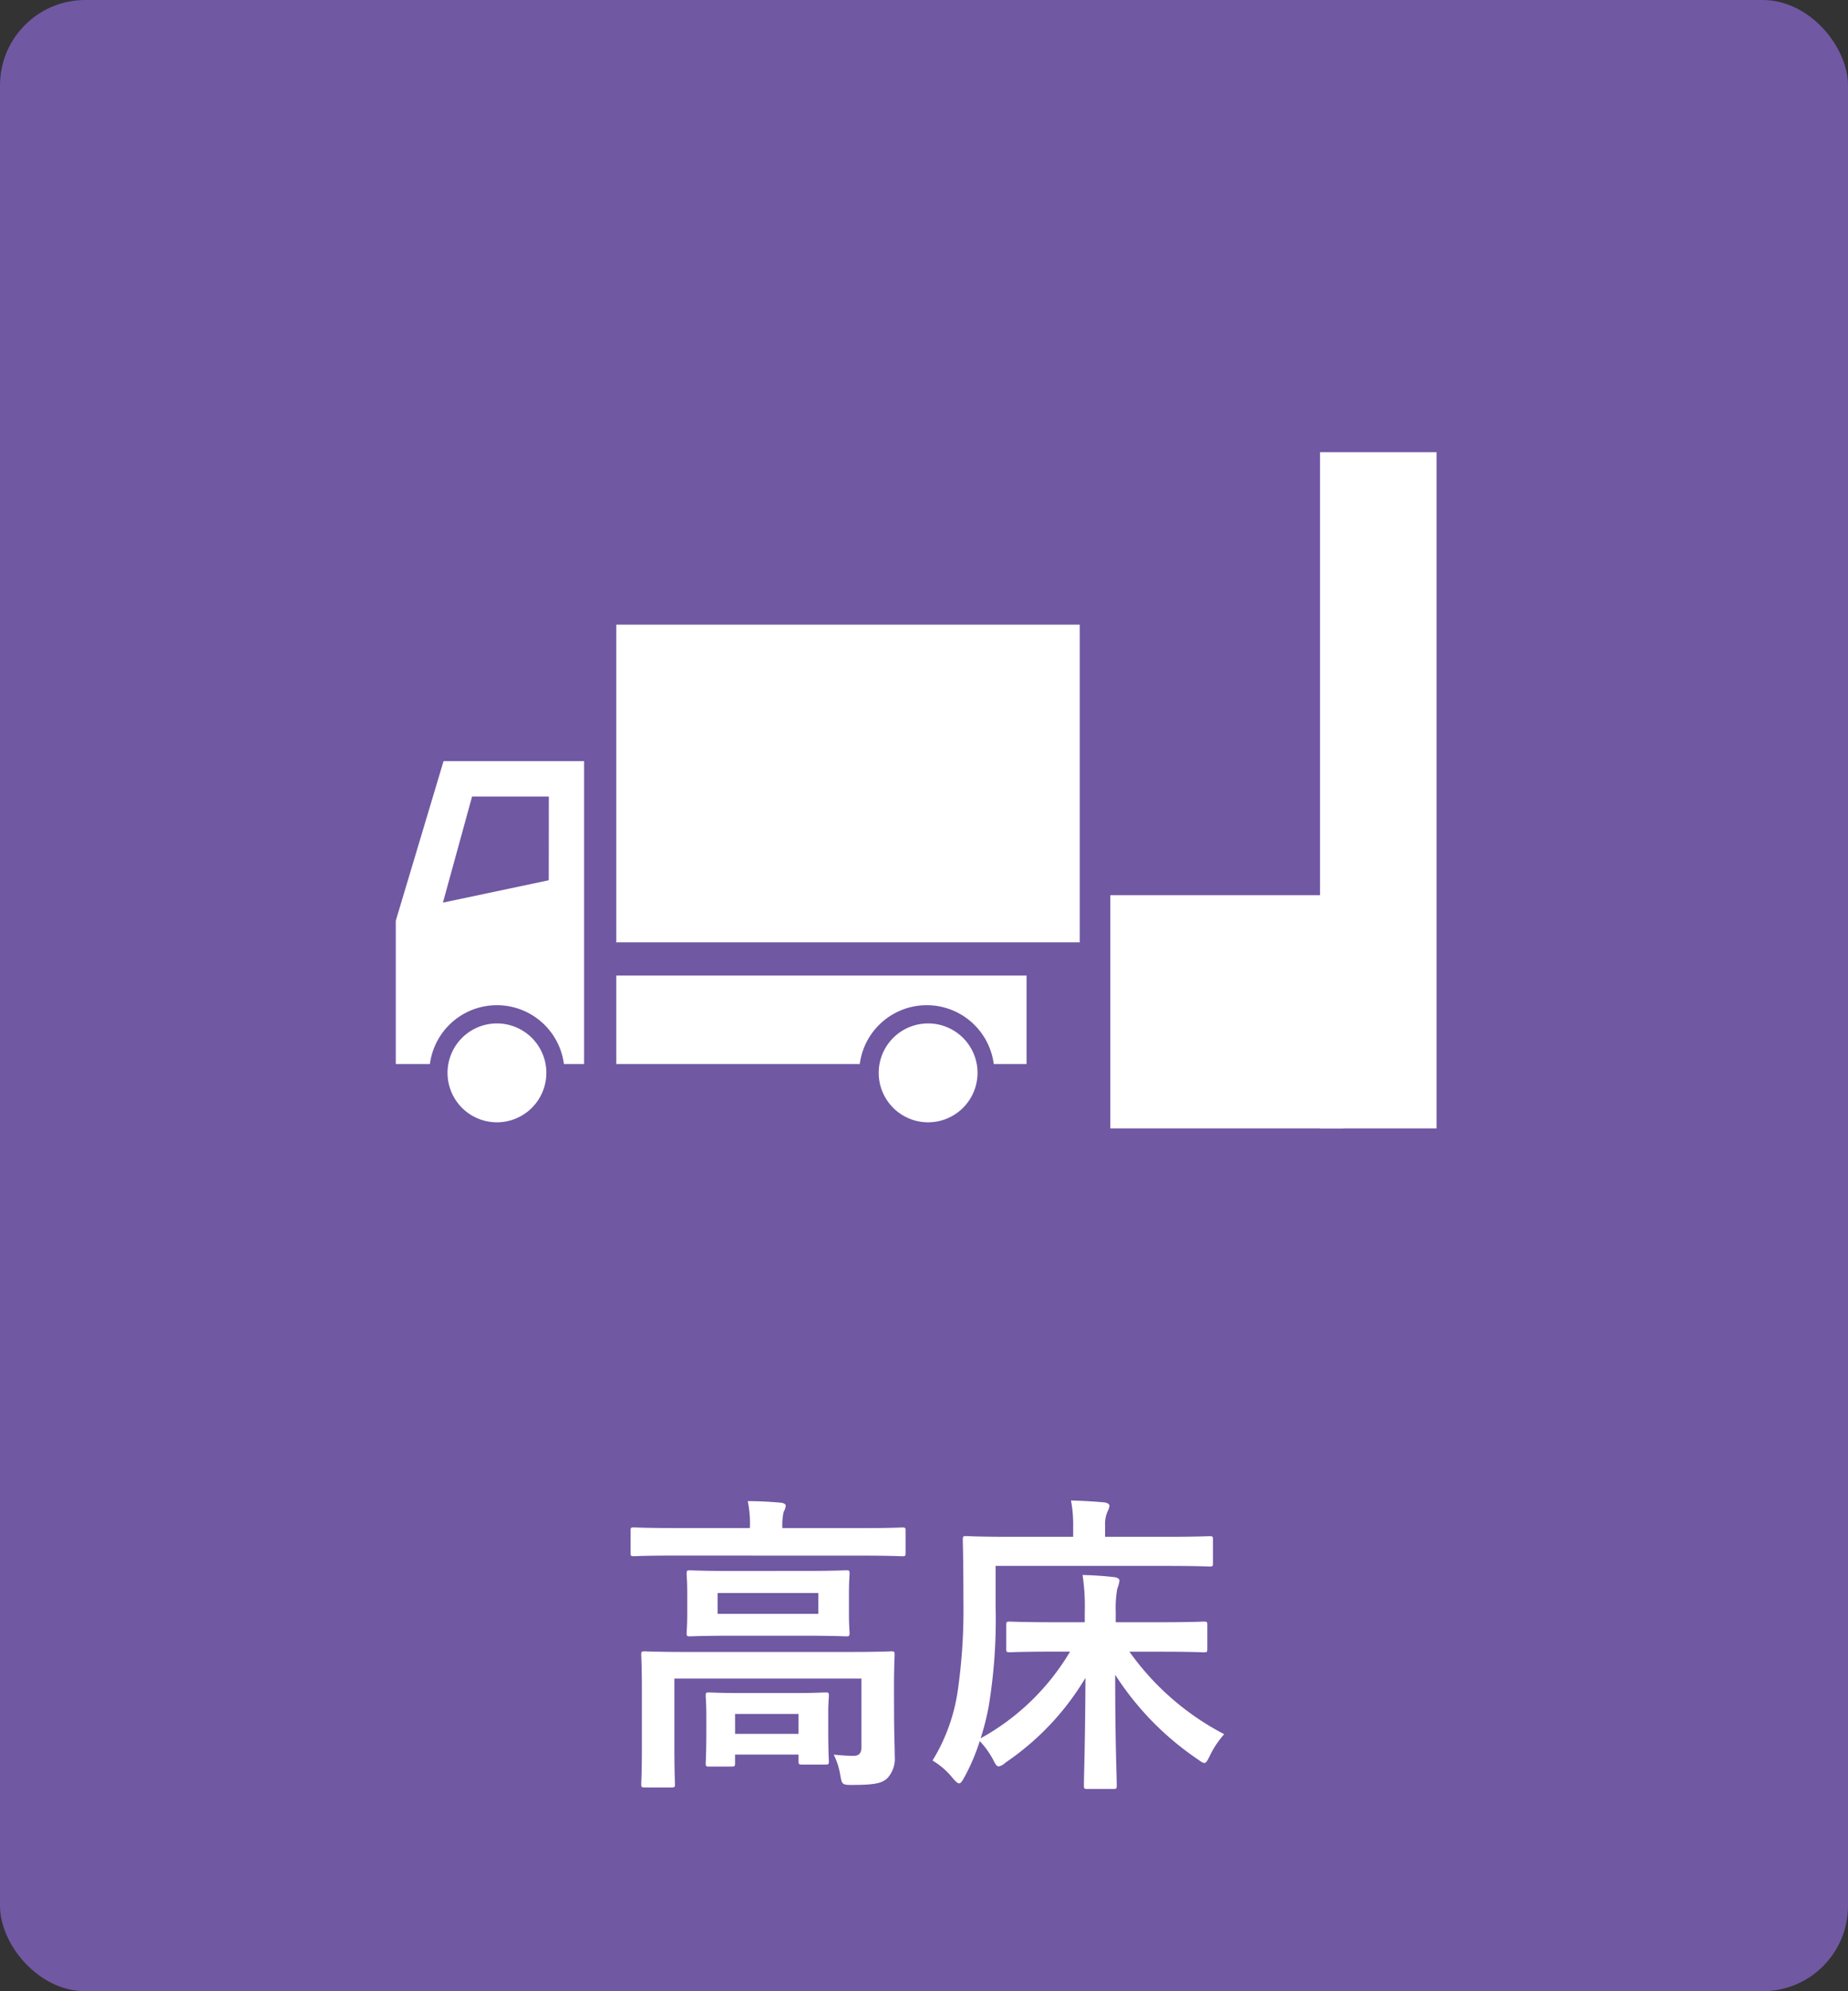
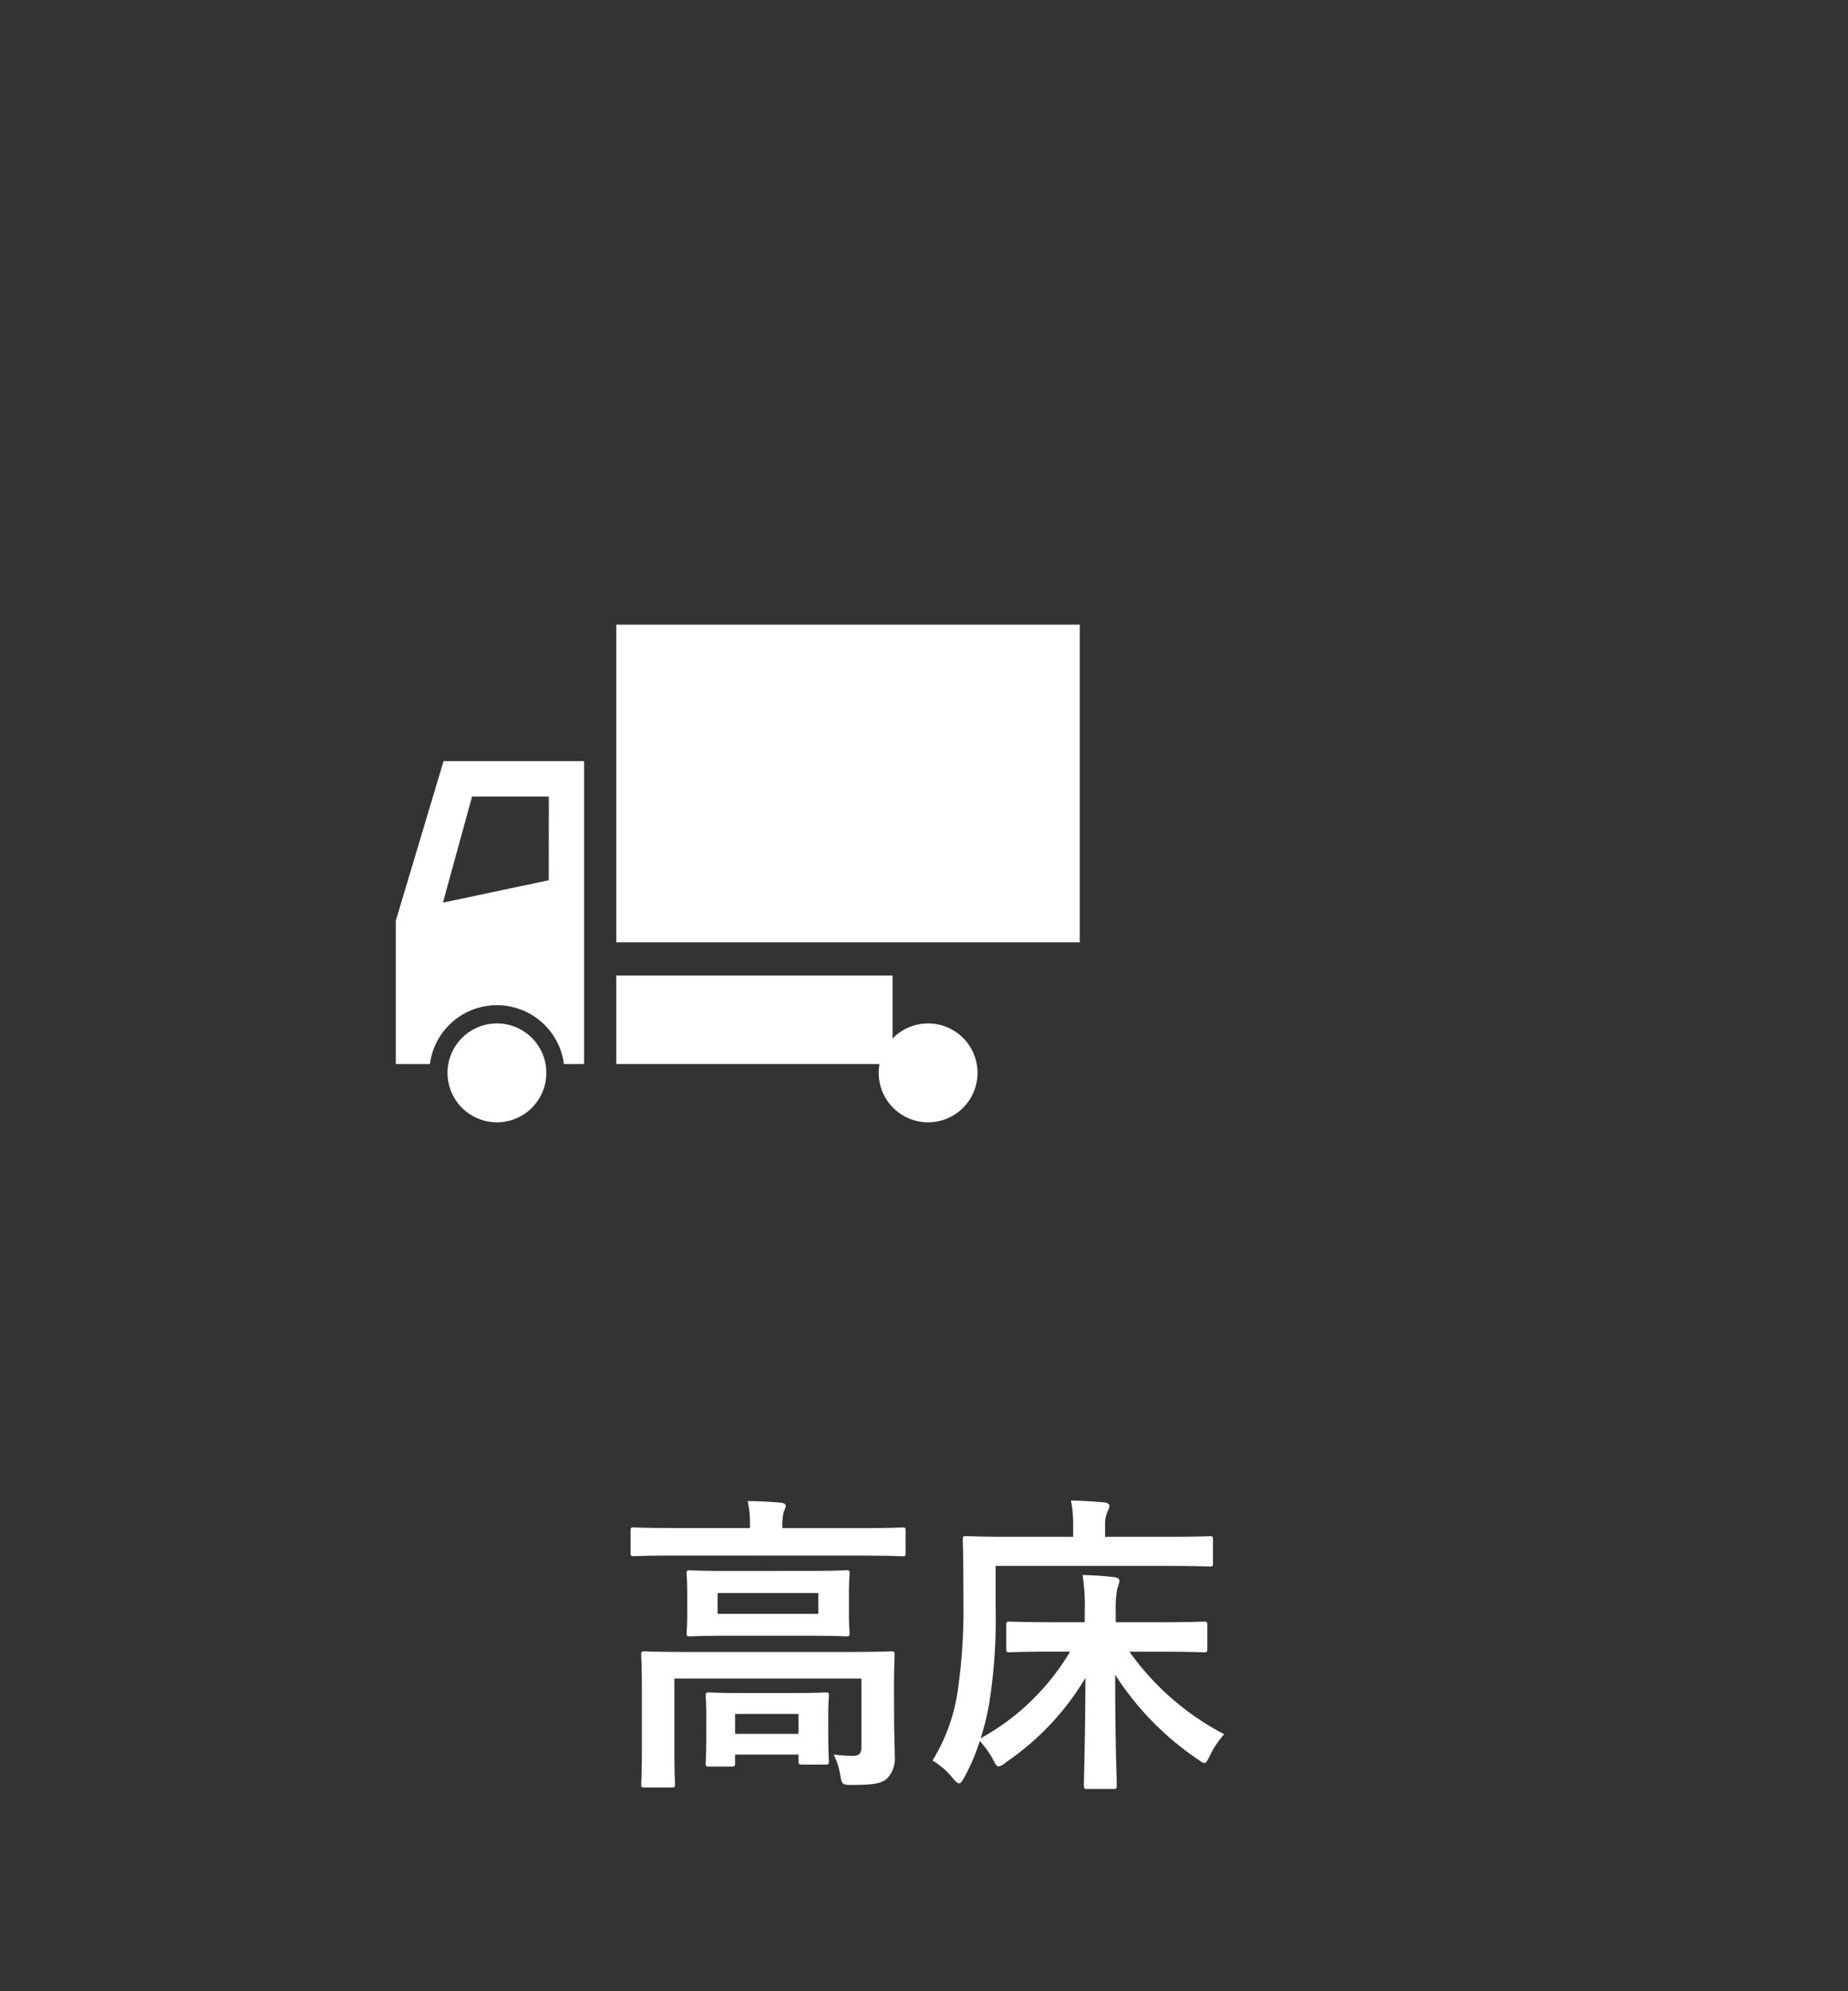
<svg xmlns="http://www.w3.org/2000/svg" width="65" height="70" viewBox="0 0 65 70">
  <rect x="0" y="0" width="65" height="70" fill="#333333" stroke="none" />
  <g id="Group_3608" data-name="Group 3608" transform="translate(-1410 -1100)">
-     <rect id="Rectangle_814" data-name="Rectangle 814" width="65" height="70" rx="3" transform="translate(1410 1100)" fill="#7058A3" />
    <path id="Path_8423" data-name="Path 8423" d="M26.444,7.426c0-.8.022-1.188.022-1.254,0-.11-.011-.121-.121-.121-.077,0-.44.022-1.485.022h-5.7c-1.045,0-1.408-.022-1.485-.022-.11,0-.121.011-.121.121,0,.066.022.4.022,1.166V9.472c0,.847-.022,1.177-.022,1.243,0,.11.011.121.121.121h.946c.11,0,.121-.011.121-.121,0-.055-.022-.429-.022-1.243V7.008H25.3V9.417c0,.231-.1.308-.275.308a6.132,6.132,0,0,1-.7-.044,2.56,2.56,0,0,1,.231.726c.055.319.066.341.407.341.792,0,1.045-.055,1.243-.231a1.013,1.013,0,0,0,.264-.792c0-.341-.022-.8-.022-1.4Zm-5.753-4.2c-1,0-1.353-.022-1.419-.022-.11,0-.121.011-.121.121,0,.077.022.242.022.715v.671c0,.451-.022.627-.022.693,0,.11.011.121.121.121.066,0,.418-.022,1.419-.022h2.651c1,0,1.353.022,1.419.022.11,0,.121-.011.121-.121,0-.066-.022-.242-.022-.693V4.038c0-.473.022-.638.022-.715,0-.11-.011-.121-.121-.121-.066,0-.418.022-1.419.022Zm3.091,1.507H20.24V4h3.542Zm1.551-2.046c.99,0,1.331.022,1.4.022.11,0,.121-.011.121-.121v-.77c0-.11-.011-.121-.121-.121-.066,0-.407.022-1.4.022H22.517V1.684a2.187,2.187,0,0,1,.044-.528.66.66,0,0,0,.077-.22c0-.055-.066-.1-.176-.11C22.088.793,21.7.771,21.3.771a3.769,3.769,0,0,1,.077.913v.033H18.7c-.99,0-1.331-.022-1.4-.022-.11,0-.121.011-.121.121v.77c0,.11.011.121.121.121.066,0,.407-.022,1.4-.022Zm-4.6,7.414c.11,0,.121-.011.121-.121v-.3h2.233v.231c0,.11.011.121.132.121h.814c.11,0,.121-.011.121-.121,0-.066-.022-.242-.022-1.232V8.2c0-.319.022-.517.022-.583,0-.11-.011-.121-.121-.121-.077,0-.363.022-1.188.022H21.131c-.836,0-1.122-.022-1.188-.022-.11,0-.121.011-.121.121,0,.066.022.275.022.693v.407c0,1.012-.022,1.188-.022,1.265,0,.11.011.121.121.121Zm.121-1.848h2.233v.7H20.856ZM32.637,6.062a8.314,8.314,0,0,1-3.146,3.047,8.545,8.545,0,0,0,.286-1.133,18.756,18.756,0,0,0,.242-3.509V3.048h6.05c1.045,0,1.408.022,1.474.022.11,0,.121-.011.121-.121V2.135c0-.121-.011-.132-.121-.132-.066,0-.429.022-1.474.022h-2.2V1.607a1.078,1.078,0,0,1,.088-.473.514.514,0,0,0,.066-.209c0-.044-.077-.1-.187-.11C33.473.782,33.088.76,32.67.749a4.482,4.482,0,0,1,.077.891v.385H30.459C29.414,2.025,29.051,2,28.985,2c-.11,0-.121.011-.121.132,0,.066.022.7.022,2.112a20.055,20.055,0,0,1-.2,3.2A6.437,6.437,0,0,1,27.8,9.89a2.669,2.669,0,0,1,.726.638c.1.11.154.165.209.165s.1-.066.176-.2a7.082,7.082,0,0,0,.55-1.287,3.058,3.058,0,0,1,.462.638c.088.176.132.253.209.253a.506.506,0,0,0,.231-.132,9.429,9.429,0,0,0,2.816-2.981c-.011,2.354-.055,3.41-.055,3.784,0,.11.011.121.121.121h.913c.11,0,.121-.011.121-.121,0-.385-.055-1.43-.055-3.894a10.306,10.306,0,0,0,2.9,2.97c.121.088.187.132.242.132s.1-.077.187-.253a3.263,3.263,0,0,1,.506-.759,9.408,9.408,0,0,1-3.333-2.9h1.1c1.078,0,1.452.022,1.518.022.11,0,.121-.011.121-.121V5.127c0-.11-.011-.121-.121-.121-.066,0-.44.022-1.518.022H34.243V4.665a3.819,3.819,0,0,1,.055-.814,1.218,1.218,0,0,0,.077-.286c0-.055-.066-.11-.176-.121-.374-.044-.726-.066-1.122-.077a7.318,7.318,0,0,1,.077,1.309v.352H32.032c-1.078,0-1.452-.022-1.518-.022-.11,0-.121.011-.121.121v.836c0,.11.011.121.121.121.066,0,.44-.022,1.518-.022Z" transform="translate(1415 1152)" fill="#fff" />
    <g id="Group_3561" data-name="Group 3561">
      <g id="Group_3560" data-name="Group 3560">
        <rect id="Rectangle_805" data-name="Rectangle 805" width="45" height="45" transform="translate(1420 1105)" fill="none" />
        <g id="Group_3548" data-name="Group 3548" transform="translate(-46.547 -59.749)">
          <g id="Group_3547" data-name="Group 3547" transform="translate(1470.468 1181.708)">
            <path id="Path_8388" data-name="Path 8388" d="M5,0H21.3V11.169H5Z" transform="translate(2.756 0)" fill="#fff" />
            <path id="Path_8384" data-name="Path 8384" d="M118.916,292.722l-1.68,5.609v5.039h1.2a2.377,2.377,0,0,1,4.714,0h.71V292.722Zm3.7,4.187-3.722.786,1.025-3.728h2.7Z" transform="translate(-117.236 -287.923)" fill="#fff" />
-             <path id="Path_8385" data-name="Path 8385" d="M286.337,452.125v3.114H294.9a2.377,2.377,0,0,1,4.714,0h1.153v-3.114Z" transform="translate(-278.581 -439.792)" fill="#fff" />
+             <path id="Path_8385" data-name="Path 8385" d="M286.337,452.125v3.114H294.9h1.153v-3.114Z" transform="translate(-278.581 -439.792)" fill="#fff" />
            <path id="Path_8386" data-name="Path 8386" d="M157.472,491.3a1.738,1.738,0,1,1,1.738-1.738A1.74,1.74,0,0,1,157.472,491.3Z" transform="translate(-153.914 -473.805)" fill="#fff" />
            <path id="Path_8387" data-name="Path 8387" d="M537.179,491.3a1.738,1.738,0,1,1,1.738-1.738A1.74,1.74,0,0,1,537.179,491.3Z" transform="translate(-518.455 -473.805)" fill="#fff" />
          </g>
-           <rect id="Rectangle_796" data-name="Rectangle 796" width="4.098" height="23.771" transform="translate(1502.977 1175.646)" fill="#fff" />
-           <rect id="Rectangle_797" data-name="Rectangle 797" width="8.197" height="8.197" transform="translate(1495.6 1191.219)" fill="#fff" />
        </g>
      </g>
    </g>
  </g>
</svg>